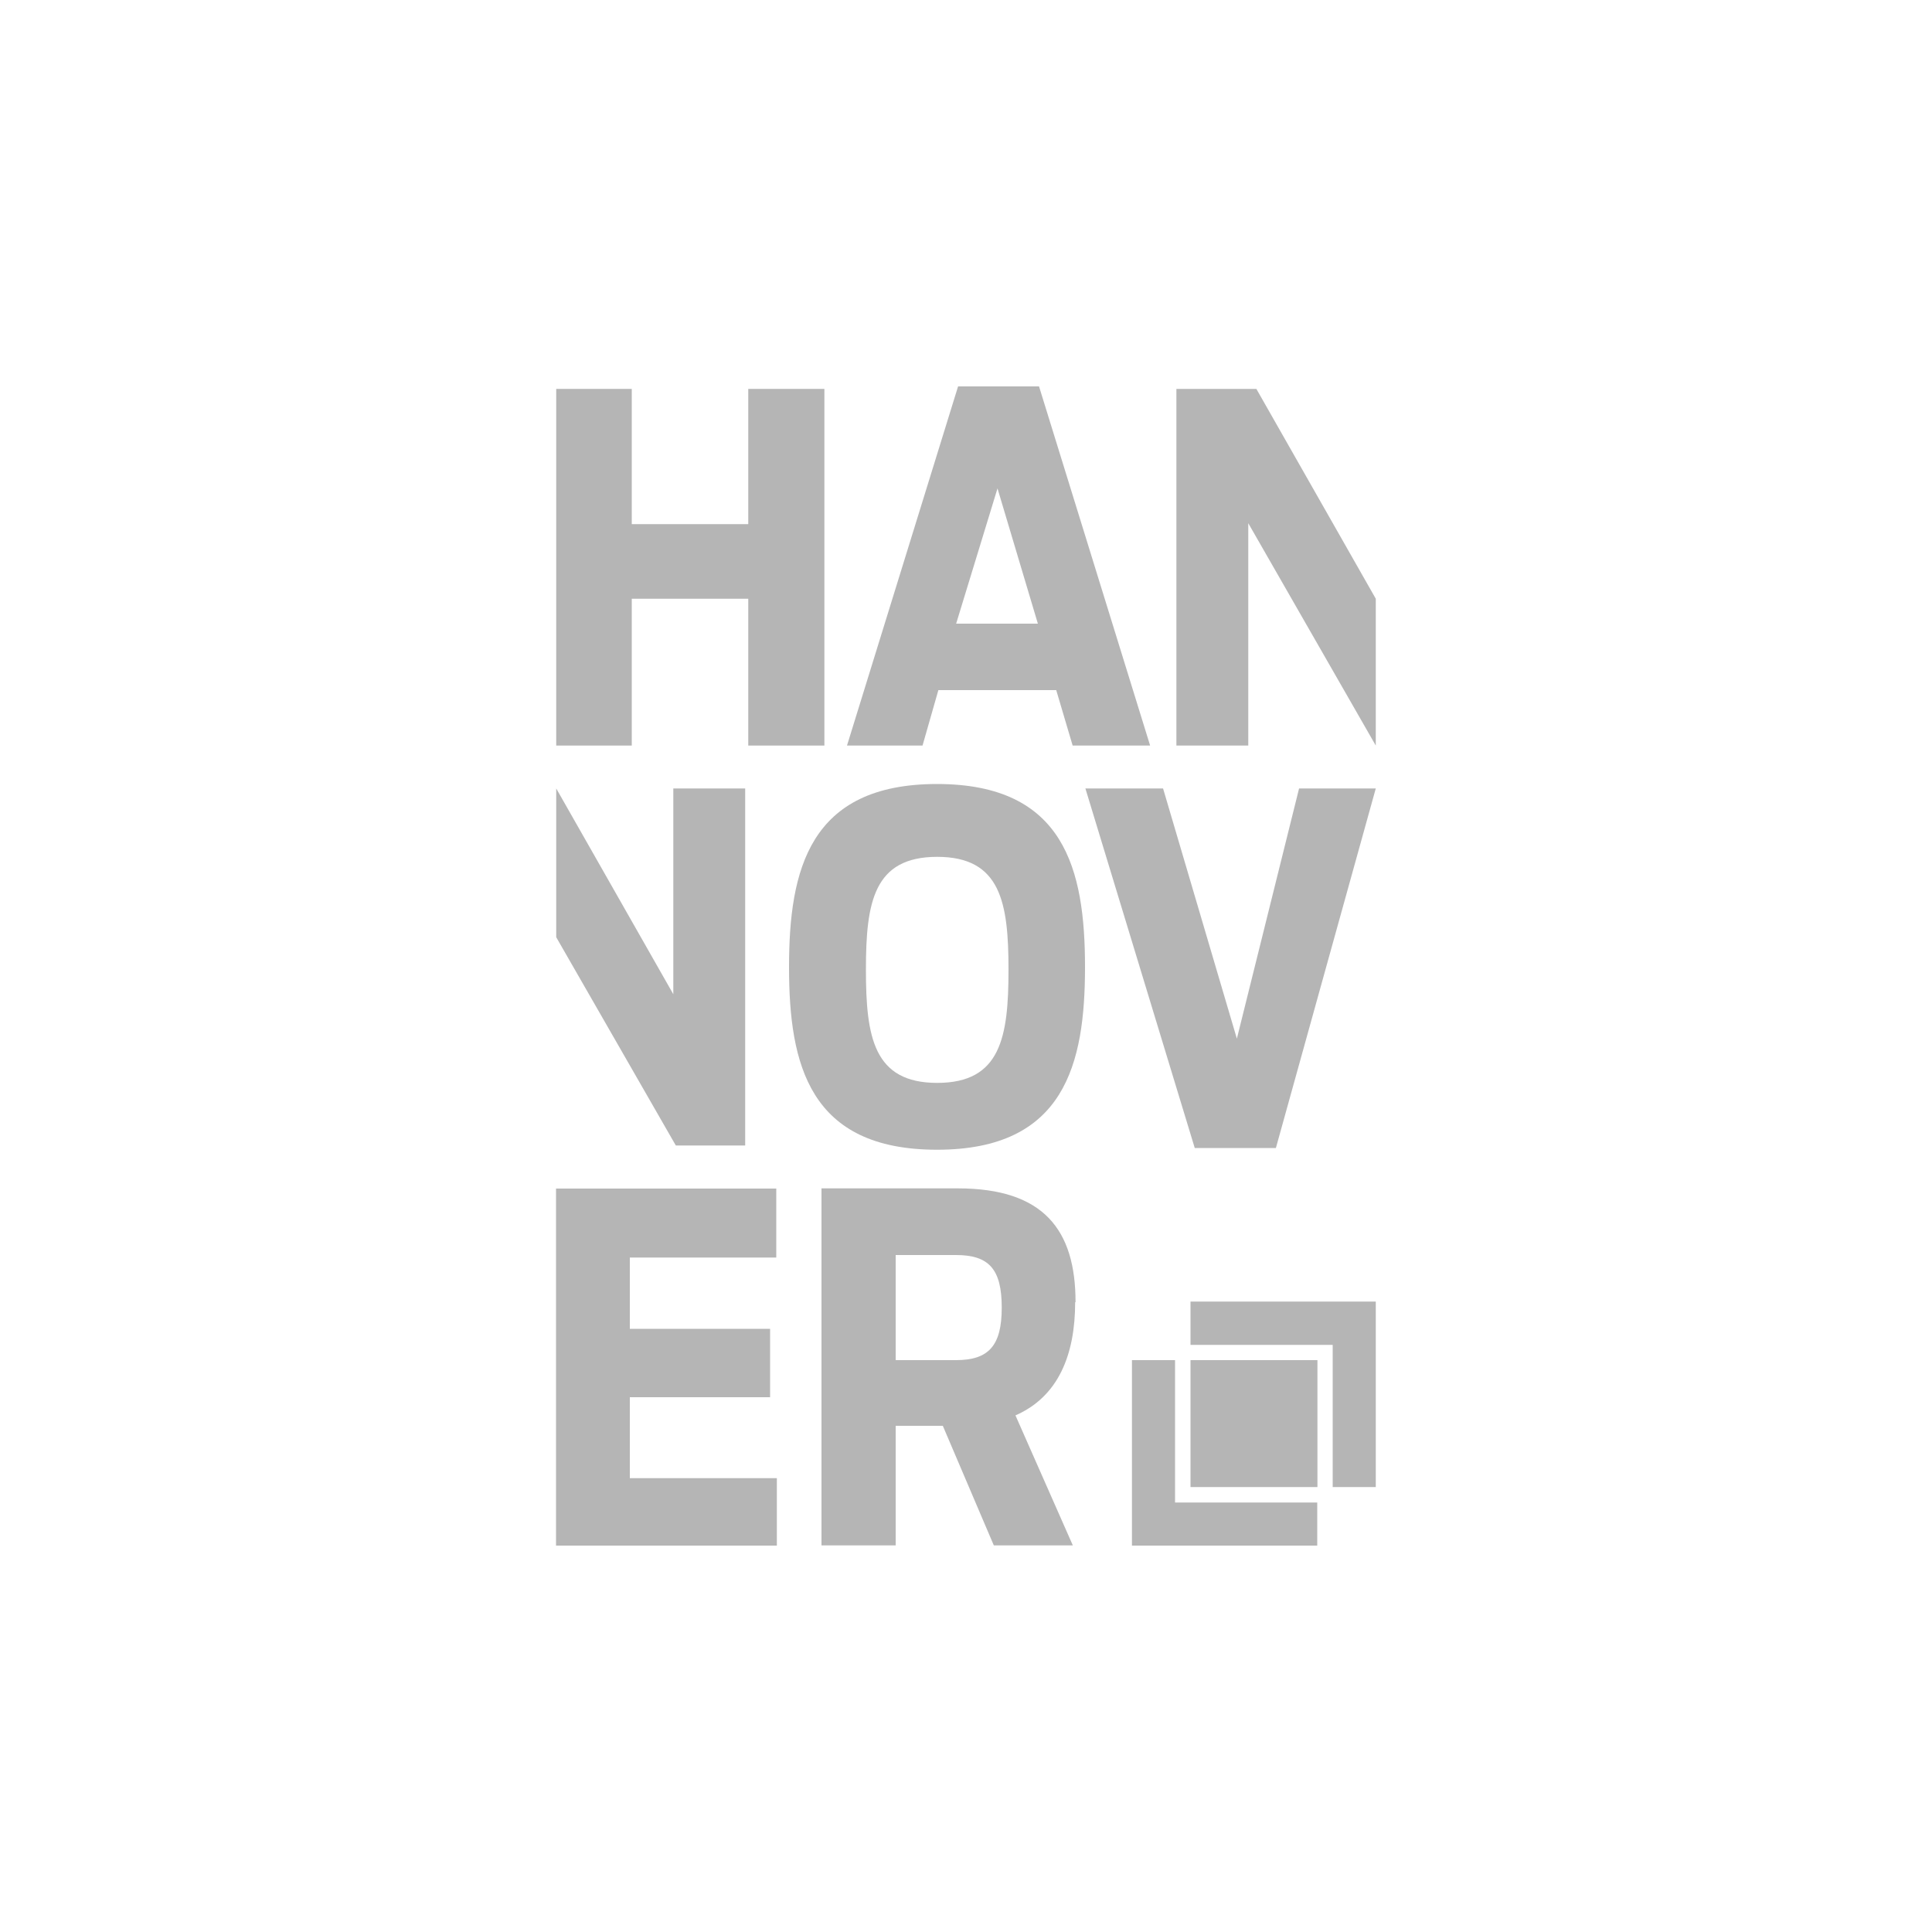
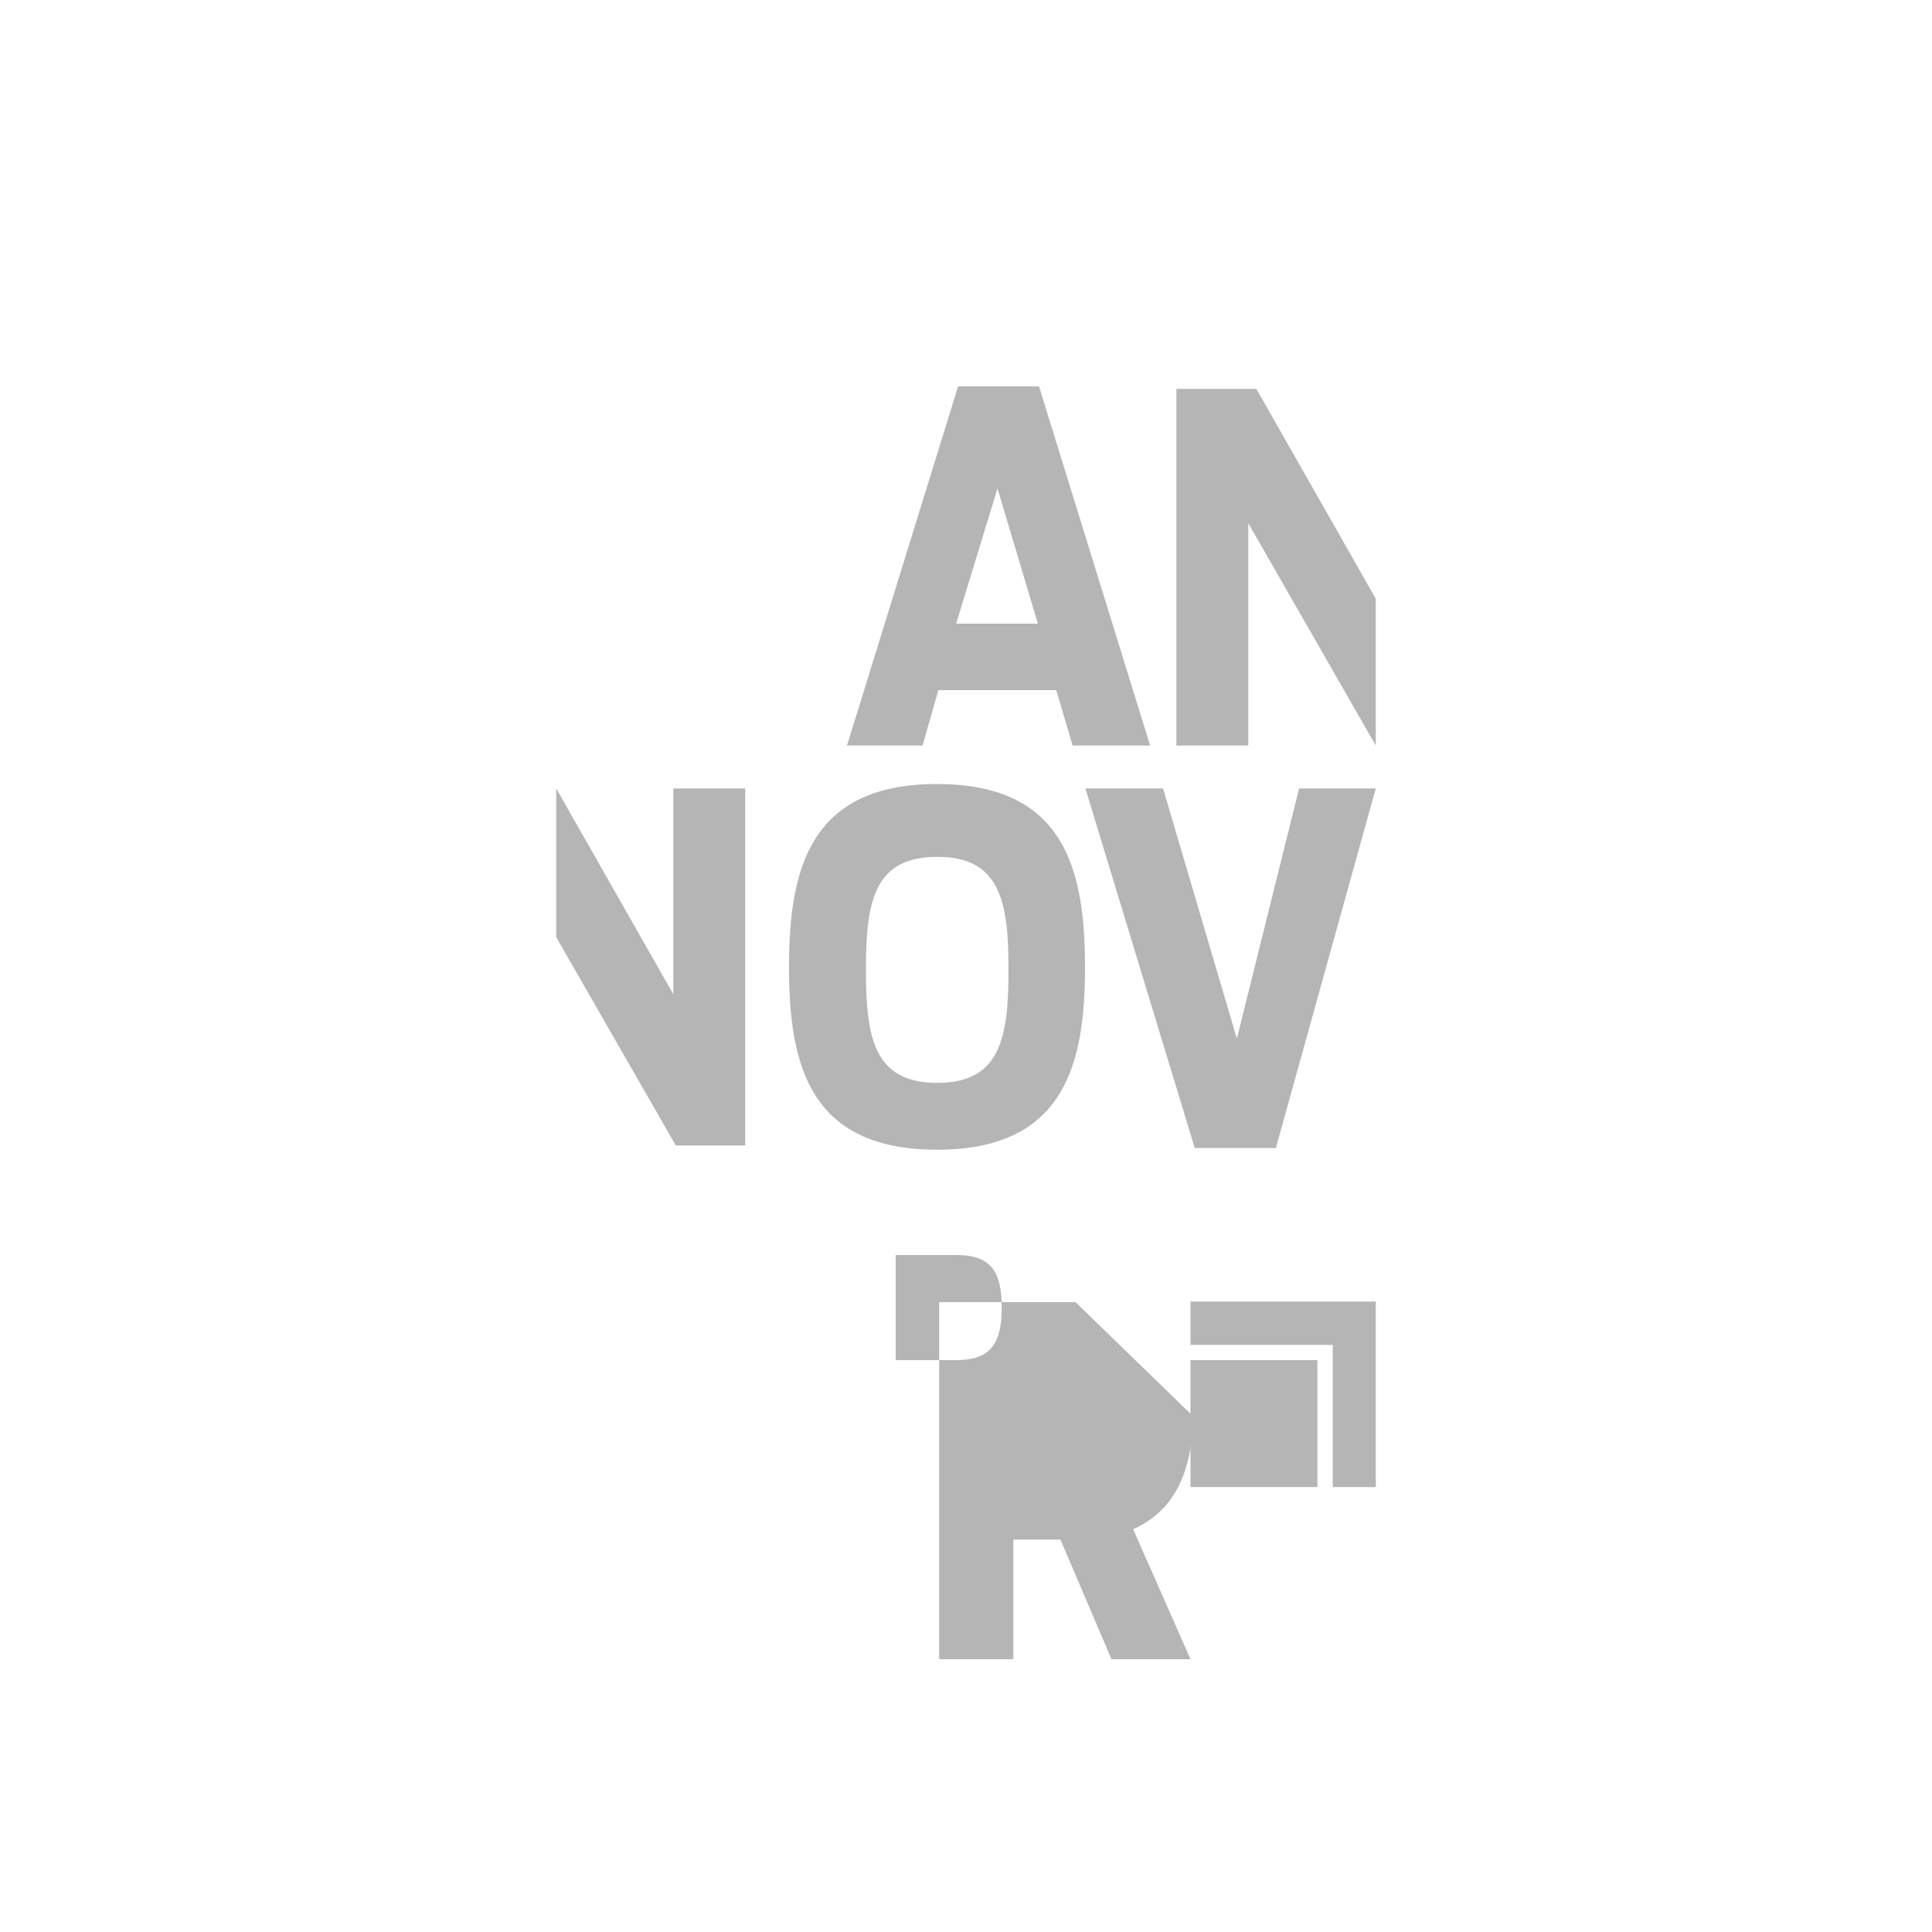
<svg xmlns="http://www.w3.org/2000/svg" id="svg5454" version="1.1" viewBox="0 0 100 100">
  <defs>
    <style>
      .st0 {
        fill: #b5b5b5;
      }
    </style>
  </defs>
-   <polygon class="st0" points="60.82 77.77 60.82 70.4 58.59 70.4 58.59 80 68.18 80 68.18 77.77 60.82 77.77" />
  <path id="path3380" class="st0" d="M61.62,76.97h6.57v-6.57h-6.57v6.57Z" />
  <g id="g3382">
-     <path id="path3384" class="st0" d="M28.79,80h11.42v-3.49h-7.61v-4.19h7.26v-3.54h-7.26v-3.69h7.58v-3.57h-11.4v18.48Z" />
-   </g>
+     </g>
  <g id="g3388">
    <g id="g3394">
-       <path id="path3396" class="st0" d="M55.67,67.4c0-3.74-1.65-5.89-6.09-5.89h-7.06v18.48h3.84v-6.19h2.44l2.64,6.19h4.09l-2.97-6.73c2.22-.97,3.09-3.14,3.09-5.86M51.85,67.68c0,1.97-.67,2.72-2.37,2.72h-3.12v-5.44h3.12c1.7,0,2.37.72,2.37,2.72" />
+       <path id="path3396" class="st0" d="M55.67,67.4h-7.06v18.48h3.84v-6.19h2.44l2.64,6.19h4.09l-2.97-6.73c2.22-.97,3.09-3.14,3.09-5.86M51.85,67.68c0,1.97-.67,2.72-2.37,2.72h-3.12v-5.44h3.12c1.7,0,2.37.72,2.37,2.72" />
    </g>
    <g id="g3398">
      <path id="path3400" class="st0" d="M28.79,48.51l6.19,10.78h3.59v-18.48h-3.72v10.65l-6.06-10.65v7.7Z" />
    </g>
  </g>
  <g id="g3404">
    <g id="g3410">
      <path id="path3412" class="st0" d="M56.16,50.06c0-5.04-1.05-9.48-7.66-9.48s-7.66,4.44-7.66,9.48,1.05,9.45,7.66,9.45,7.66-4.44,7.66-9.45M52.2,50.19c0,3.49-.4,5.86-3.69,5.86s-3.69-2.37-3.69-5.86.4-5.84,3.69-5.84,3.69,2.37,3.69,5.84" />
    </g>
    <g id="g3414">
      <path id="path3416" class="st0" d="M61.85,59.42h4.19l5.17-18.61h-3.97l-3.22,12.95-3.82-12.95h-4.02l5.66,18.61Z" />
    </g>
  </g>
  <g id="g3420">
    <g id="g3426">
      <path id="path3428" class="st0" d="M59.53,38.59l-5.75-18.59h-4.19l-5.75,18.59h3.91l.82-2.87h6.1l.85,2.87h4.01ZM53.73,32.28h-4.24l2.14-7s2.09,7,2.09,7Z" />
    </g>
    <g id="g3430">
-       <path id="path3432" class="st0" d="M28.79,38.59h3.91v-7.6h6.03v7.6h3.94v-18.46h-3.94v7h-6.03v-7h-3.91v18.46Z" />
-     </g>
+       </g>
  </g>
  <g id="g3436">
    <g id="g3442">
      <path id="path3444" class="st0" d="M60.9,38.59h3.71v-11.51l6.6,11.51v-7.6l-6.18-10.86h-4.14v18.46Z" />
    </g>
  </g>
  <polygon class="st0" points="61.62 67.37 61.62 69.61 68.98 69.61 68.98 76.97 71.21 76.97 71.21 67.37 61.62 67.37" />
</svg>